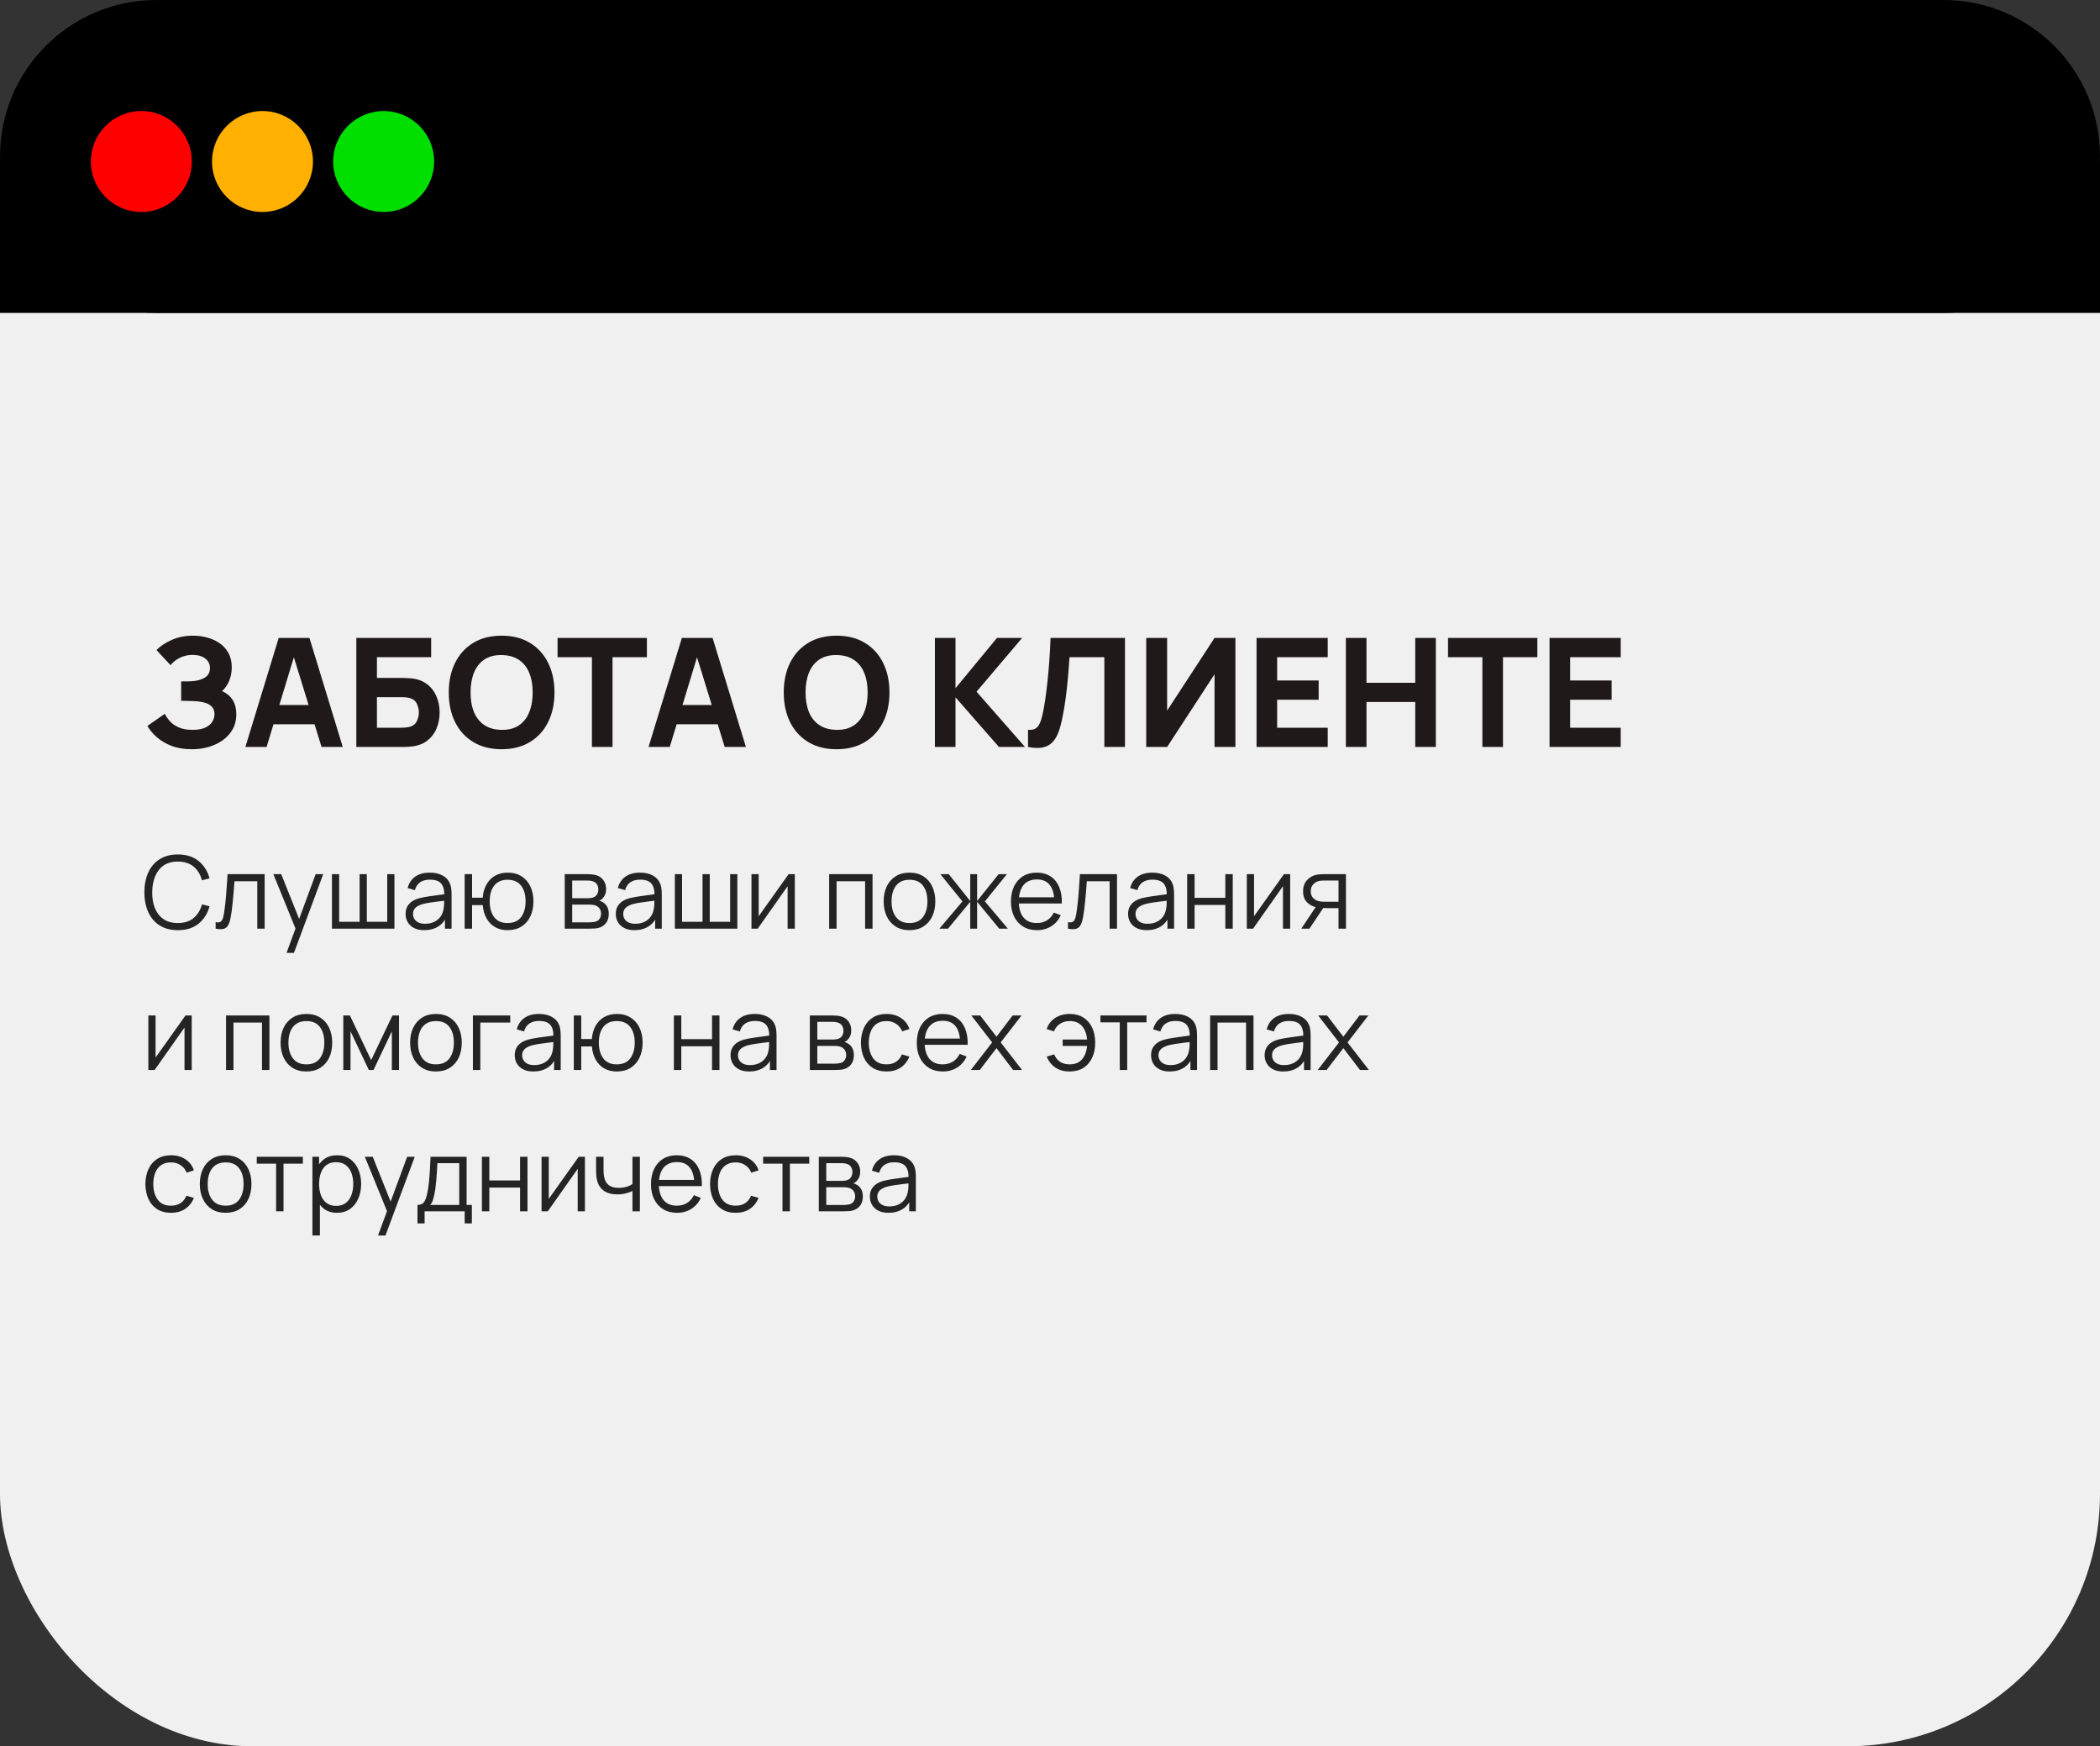
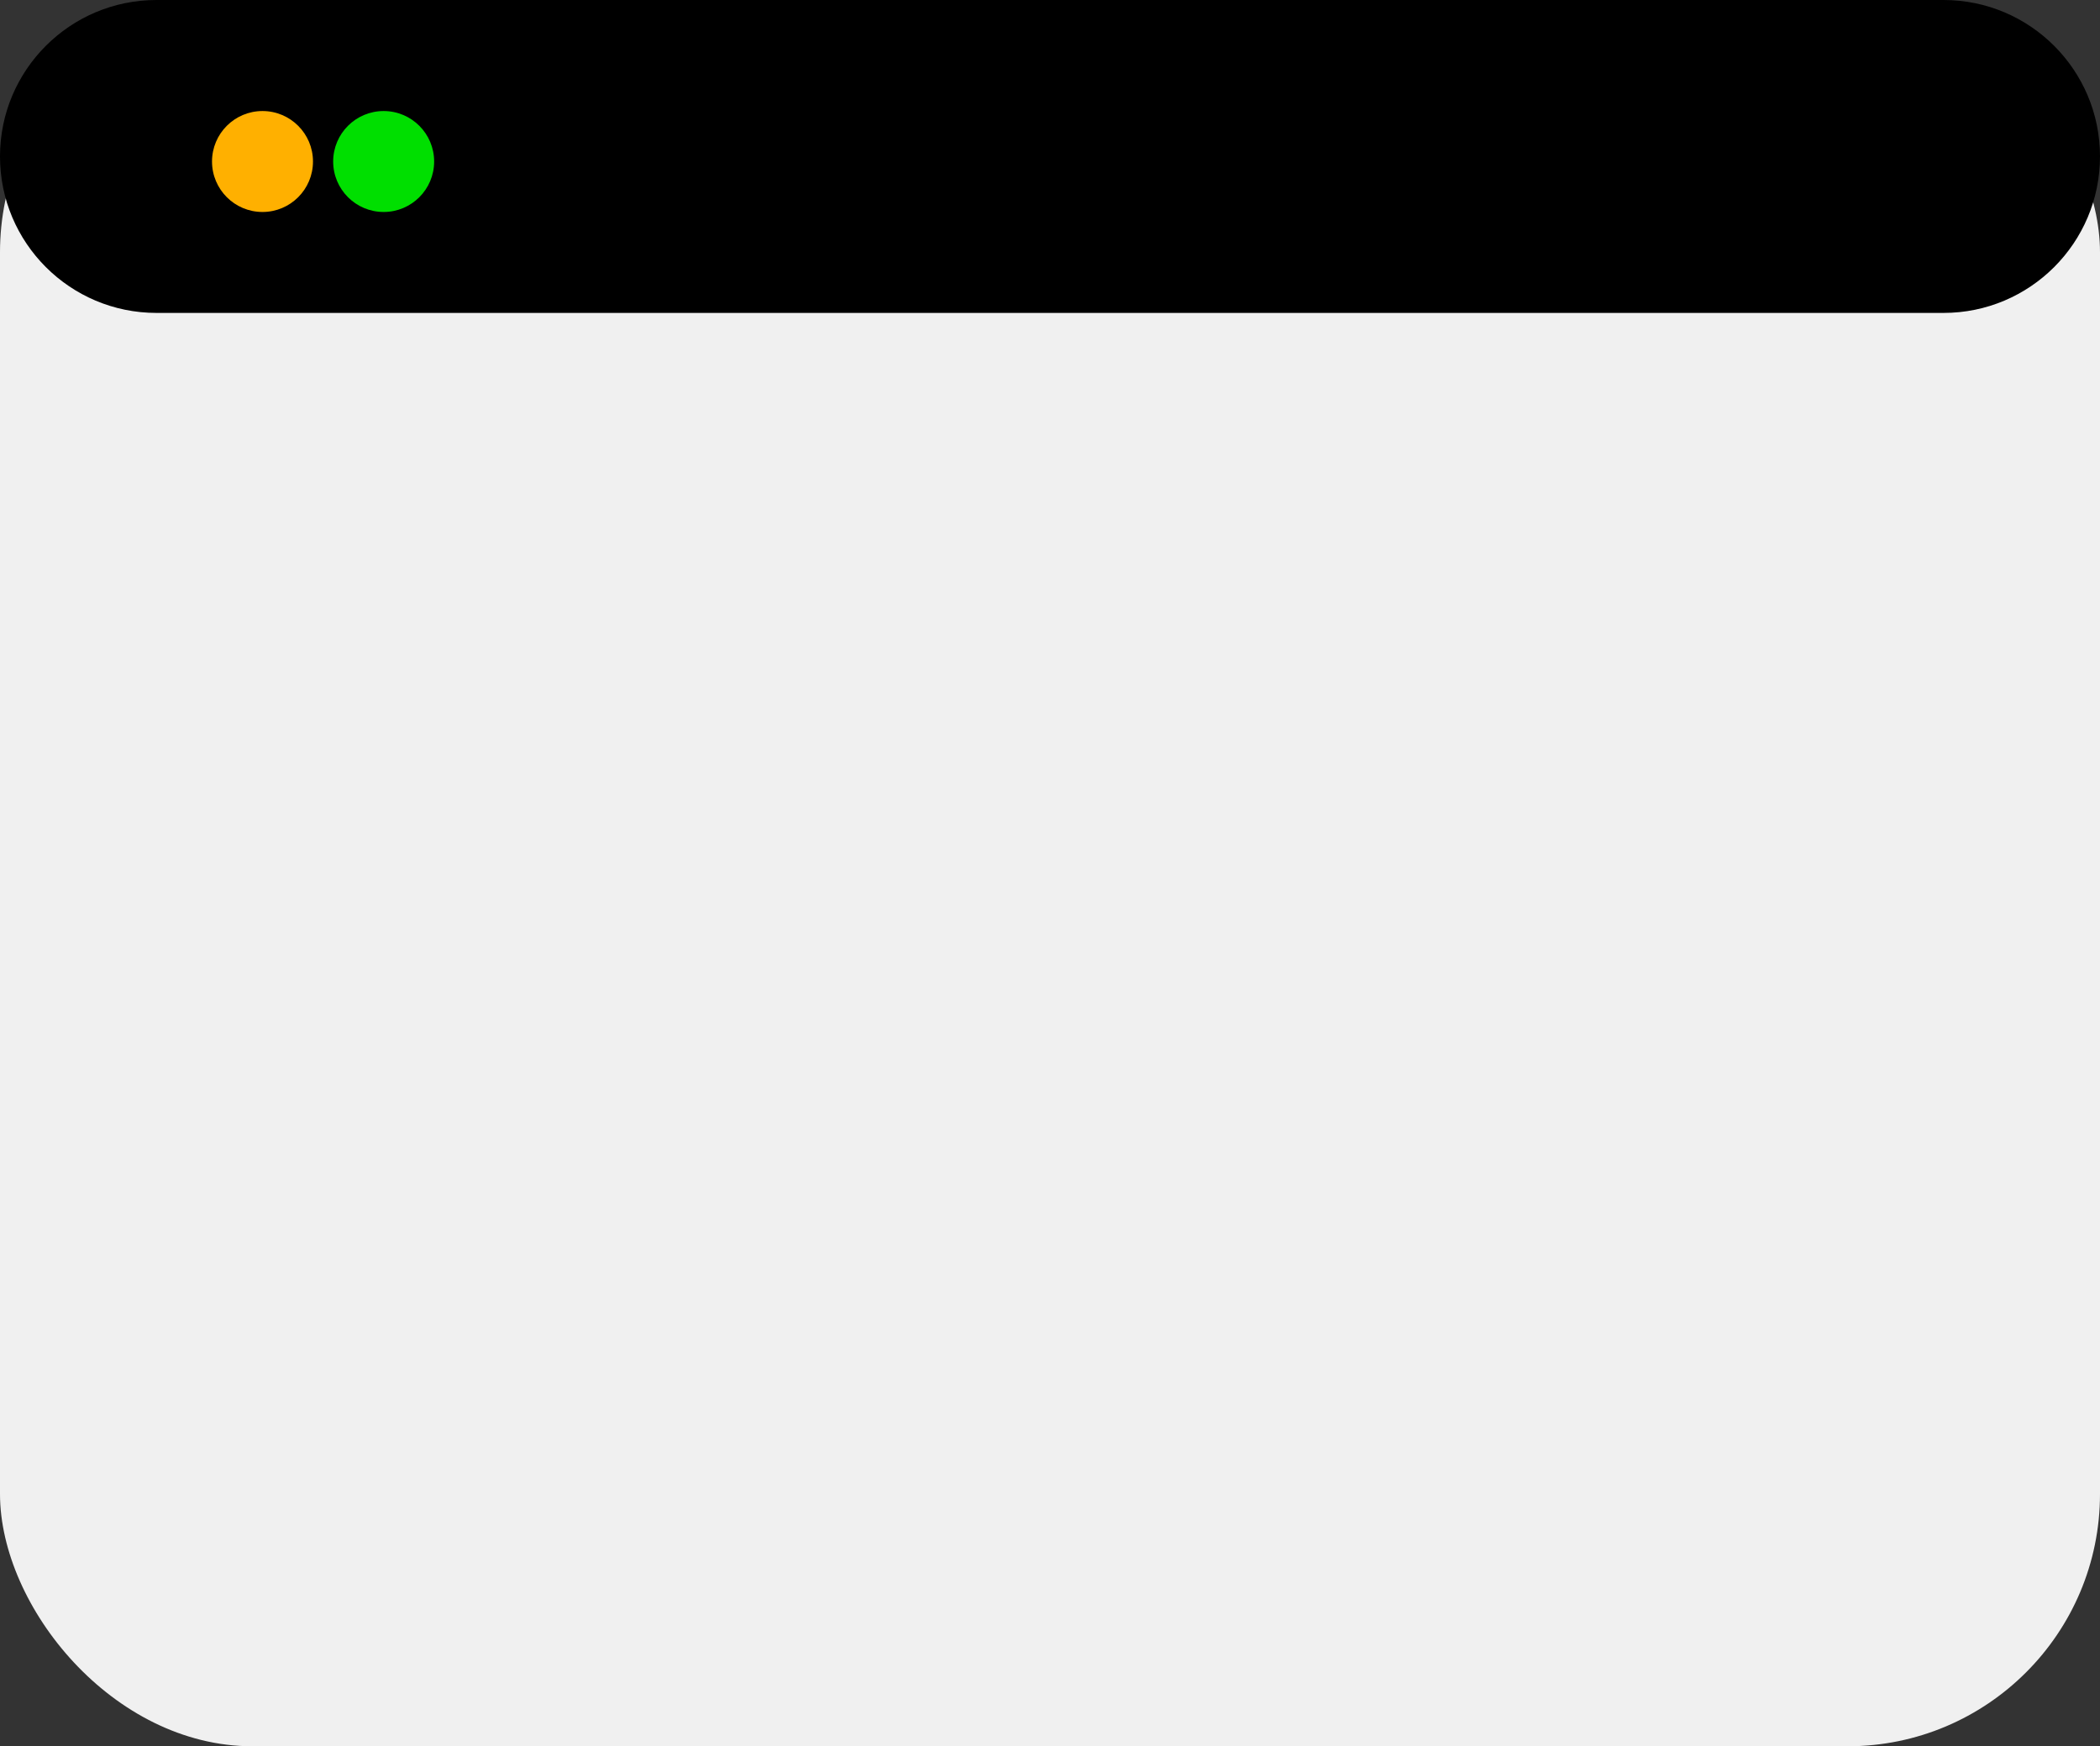
<svg xmlns="http://www.w3.org/2000/svg" width="208" height="173" viewBox="0 0 208 173" fill="none">
  <rect x="0" y="0" width="208" height="173" fill="#333333" stroke="none" />
  <rect width="208" height="173" rx="25" fill="#F0F0F0" />
-   <path d="M17.615 92.15C16.898 92.15 16.293 91.992 15.8 91.675C15.307 91.355 14.933 90.913 14.68 90.35C14.427 89.787 14.3 89.137 14.3 88.4C14.3 87.663 14.427 87.013 14.68 86.45C14.933 85.887 15.307 85.447 15.8 85.13C16.293 84.81 16.898 84.65 17.615 84.65C18.452 84.65 19.135 84.865 19.665 85.295C20.195 85.722 20.558 86.295 20.755 87.015L20.005 87.21C19.852 86.64 19.577 86.188 19.18 85.855C18.783 85.522 18.262 85.355 17.615 85.355C17.052 85.355 16.583 85.483 16.21 85.74C15.837 85.997 15.555 86.355 15.365 86.815C15.178 87.272 15.082 87.8 15.075 88.4C15.072 89 15.163 89.528 15.35 89.985C15.54 90.442 15.823 90.8 16.2 91.06C16.58 91.317 17.052 91.445 17.615 91.445C18.262 91.445 18.783 91.278 19.18 90.945C19.577 90.608 19.852 90.157 20.005 89.59L20.755 89.785C20.558 90.505 20.195 91.08 19.665 91.51C19.135 91.937 18.452 92.15 17.615 92.15ZM21.358 92V91.355C21.558 91.392 21.71 91.383 21.813 91.33C21.92 91.273 21.998 91.18 22.048 91.05C22.098 90.917 22.14 90.752 22.173 90.555C22.227 90.228 22.275 89.868 22.318 89.475C22.361 89.082 22.4 88.648 22.433 88.175C22.47 87.698 22.506 87.173 22.543 86.6H26.213V92H25.483V87.305H23.223C23.2 87.658 23.173 88.01 23.143 88.36C23.113 88.71 23.081 89.047 23.048 89.37C23.018 89.69 22.985 89.985 22.948 90.255C22.912 90.525 22.873 90.758 22.833 90.955C22.773 91.252 22.693 91.488 22.593 91.665C22.497 91.842 22.352 91.958 22.158 92.015C21.965 92.072 21.698 92.067 21.358 92ZM28.38 94.4L29.425 91.565L29.44 92.405L27.075 86.6H27.855L29.795 91.455H29.475L31.265 86.6H32.015L29.115 94.4H28.38ZM32.879 92V86.6H33.594V91.32H35.619V86.6H36.334V91.32H38.354V86.6H39.069V92H32.879ZM42.017 92.15C41.61 92.15 41.268 92.077 40.992 91.93C40.718 91.783 40.513 91.588 40.377 91.345C40.24 91.102 40.172 90.837 40.172 90.55C40.172 90.257 40.23 90.007 40.346 89.8C40.467 89.59 40.628 89.418 40.831 89.285C41.038 89.152 41.276 89.05 41.547 88.98C41.82 88.913 42.121 88.855 42.452 88.805C42.785 88.752 43.11 88.707 43.426 88.67C43.746 88.63 44.026 88.592 44.267 88.555L44.007 88.715C44.017 88.182 43.913 87.787 43.697 87.53C43.48 87.273 43.103 87.145 42.566 87.145C42.197 87.145 41.883 87.228 41.627 87.395C41.373 87.562 41.195 87.825 41.092 88.185L40.377 87.975C40.5 87.492 40.748 87.117 41.121 86.85C41.495 86.583 41.98 86.45 42.577 86.45C43.07 86.45 43.488 86.543 43.831 86.73C44.178 86.913 44.423 87.18 44.566 87.53C44.633 87.687 44.676 87.862 44.697 88.055C44.717 88.248 44.727 88.445 44.727 88.645V92H44.072V90.645L44.261 90.725C44.078 91.188 43.793 91.542 43.407 91.785C43.02 92.028 42.556 92.15 42.017 92.15ZM42.102 91.515C42.445 91.515 42.745 91.453 43.002 91.33C43.258 91.207 43.465 91.038 43.621 90.825C43.778 90.608 43.88 90.365 43.926 90.095C43.967 89.922 43.988 89.732 43.992 89.525C43.995 89.315 43.996 89.158 43.996 89.055L44.276 89.2C44.026 89.233 43.755 89.267 43.462 89.3C43.172 89.333 42.885 89.372 42.602 89.415C42.322 89.458 42.068 89.51 41.842 89.57C41.688 89.613 41.54 89.675 41.397 89.755C41.253 89.832 41.135 89.935 41.041 90.065C40.952 90.195 40.907 90.357 40.907 90.55C40.907 90.707 40.945 90.858 41.022 91.005C41.102 91.152 41.228 91.273 41.401 91.37C41.578 91.467 41.812 91.515 42.102 91.515ZM50.278 92.15C49.801 92.15 49.386 92.048 49.033 91.845C48.68 91.638 48.398 91.35 48.188 90.98C47.981 90.607 47.856 90.168 47.813 89.665H46.758V92H46.023V86.6H46.758V88.935H47.808C47.852 88.425 47.978 87.985 48.188 87.615C48.401 87.242 48.685 86.955 49.038 86.755C49.395 86.552 49.81 86.45 50.283 86.45C50.82 86.45 51.278 86.572 51.658 86.815C52.041 87.058 52.333 87.393 52.533 87.82C52.736 88.247 52.838 88.737 52.838 89.29C52.838 89.857 52.735 90.355 52.528 90.785C52.325 91.215 52.032 91.55 51.648 91.79C51.268 92.03 50.812 92.15 50.278 92.15ZM50.263 91.445C50.87 91.445 51.32 91.248 51.613 90.855C51.91 90.458 52.058 89.938 52.058 89.295C52.058 88.638 51.908 88.118 51.608 87.735C51.312 87.348 50.865 87.155 50.268 87.155C49.698 87.155 49.261 87.345 48.958 87.725C48.655 88.102 48.503 88.623 48.503 89.29C48.503 89.943 48.651 90.467 48.948 90.86C49.248 91.25 49.687 91.445 50.263 91.445ZM55.935 92V86.6H58.16C58.274 86.6 58.41 86.607 58.57 86.62C58.734 86.633 58.885 86.658 59.025 86.695C59.329 86.775 59.572 86.938 59.755 87.185C59.942 87.432 60.035 87.728 60.035 88.075C60.035 88.268 60.005 88.442 59.945 88.595C59.889 88.745 59.807 88.875 59.7 88.985C59.65 89.042 59.595 89.092 59.535 89.135C59.475 89.175 59.417 89.208 59.36 89.235C59.467 89.255 59.582 89.302 59.705 89.375C59.899 89.488 60.045 89.642 60.145 89.835C60.245 90.025 60.295 90.257 60.295 90.53C60.295 90.9 60.207 91.202 60.03 91.435C59.854 91.668 59.617 91.828 59.32 91.915C59.187 91.952 59.042 91.975 58.885 91.985C58.732 91.995 58.587 92 58.45 92H55.935ZM56.675 91.375H58.415C58.485 91.375 58.574 91.37 58.68 91.36C58.787 91.347 58.882 91.33 58.965 91.31C59.162 91.26 59.305 91.16 59.395 91.01C59.489 90.857 59.535 90.69 59.535 90.51C59.535 90.273 59.465 90.08 59.325 89.93C59.189 89.777 59.005 89.683 58.775 89.65C58.699 89.633 58.619 89.623 58.535 89.62C58.452 89.617 58.377 89.615 58.31 89.615H56.675V91.375ZM56.675 88.985H58.185C58.272 88.985 58.369 88.98 58.475 88.97C58.585 88.957 58.68 88.935 58.76 88.905C58.934 88.845 59.06 88.742 59.14 88.595C59.224 88.448 59.265 88.288 59.265 88.115C59.265 87.925 59.22 87.758 59.13 87.615C59.044 87.472 58.912 87.372 58.735 87.315C58.615 87.272 58.485 87.247 58.345 87.24C58.209 87.233 58.122 87.23 58.085 87.23H56.675V88.985ZM62.837 92.15C62.43 92.15 62.089 92.077 61.812 91.93C61.538 91.783 61.334 91.588 61.197 91.345C61.06 91.102 60.992 90.837 60.992 90.55C60.992 90.257 61.05 90.007 61.167 89.8C61.287 89.59 61.449 89.418 61.652 89.285C61.858 89.152 62.097 89.05 62.367 88.98C62.64 88.913 62.942 88.855 63.272 88.805C63.605 88.752 63.93 88.707 64.247 88.67C64.567 88.63 64.847 88.592 65.087 88.555L64.827 88.715C64.837 88.182 64.734 87.787 64.517 87.53C64.3 87.273 63.923 87.145 63.387 87.145C63.017 87.145 62.703 87.228 62.447 87.395C62.194 87.562 62.015 87.825 61.912 88.185L61.197 87.975C61.32 87.492 61.569 87.117 61.942 86.85C62.315 86.583 62.8 86.45 63.397 86.45C63.89 86.45 64.308 86.543 64.652 86.73C64.999 86.913 65.243 87.18 65.387 87.53C65.454 87.687 65.497 87.862 65.517 88.055C65.537 88.248 65.547 88.445 65.547 88.645V92H64.892V90.645L65.082 90.725C64.898 91.188 64.614 91.542 64.227 91.785C63.84 92.028 63.377 92.15 62.837 92.15ZM62.922 91.515C63.265 91.515 63.565 91.453 63.822 91.33C64.079 91.207 64.285 91.038 64.442 90.825C64.599 90.608 64.7 90.365 64.747 90.095C64.787 89.922 64.808 89.732 64.812 89.525C64.815 89.315 64.817 89.158 64.817 89.055L65.097 89.2C64.847 89.233 64.575 89.267 64.282 89.3C63.992 89.333 63.705 89.372 63.422 89.415C63.142 89.458 62.889 89.51 62.662 89.57C62.508 89.613 62.36 89.675 62.217 89.755C62.074 89.832 61.955 89.935 61.862 90.065C61.772 90.195 61.727 90.357 61.727 90.55C61.727 90.707 61.765 90.858 61.842 91.005C61.922 91.152 62.048 91.273 62.222 91.37C62.398 91.467 62.632 91.515 62.922 91.515ZM66.843 92V86.6H67.558V91.32H69.583V86.6H70.298V91.32H72.318V86.6H73.033V92H66.843ZM78.726 86.6V92H78.011V87.795L75.051 92H74.431V86.6H75.146V90.77L78.111 86.6H78.726ZM82.127 92V86.6H86.422V92H85.687V87.305H82.862V92H82.127ZM90.08 92.15C89.543 92.15 89.085 92.028 88.705 91.785C88.325 91.542 88.033 91.205 87.83 90.775C87.627 90.345 87.525 89.852 87.525 89.295C87.525 88.728 87.628 88.232 87.835 87.805C88.042 87.378 88.335 87.047 88.715 86.81C89.098 86.57 89.553 86.45 90.08 86.45C90.62 86.45 91.08 86.572 91.46 86.815C91.843 87.055 92.135 87.39 92.335 87.82C92.538 88.247 92.64 88.738 92.64 89.295C92.64 89.862 92.538 90.36 92.335 90.79C92.132 91.217 91.838 91.55 91.455 91.79C91.072 92.03 90.613 92.15 90.08 92.15ZM90.08 91.445C90.68 91.445 91.127 91.247 91.42 90.85C91.713 90.45 91.86 89.932 91.86 89.295C91.86 88.642 91.712 88.122 91.415 87.735C91.122 87.348 90.677 87.155 90.08 87.155C89.677 87.155 89.343 87.247 89.08 87.43C88.82 87.61 88.625 87.862 88.495 88.185C88.368 88.505 88.305 88.875 88.305 89.295C88.305 89.945 88.455 90.467 88.755 90.86C89.055 91.25 89.497 91.445 90.08 91.445ZM93.045 92L95.325 89.3L93.14 86.6H93.97L96.1 89.265V86.6H96.78V89.265L98.91 86.6H99.735L97.55 89.3L99.83 92H98.975L96.78 89.335V92H96.1V89.335L93.9 92H93.045ZM102.717 92.15C102.191 92.15 101.734 92.033 101.347 91.8C100.964 91.567 100.666 91.238 100.452 90.815C100.239 90.392 100.132 89.895 100.132 89.325C100.132 88.735 100.237 88.225 100.447 87.795C100.657 87.365 100.952 87.033 101.332 86.8C101.716 86.567 102.167 86.45 102.687 86.45C103.221 86.45 103.676 86.573 104.052 86.82C104.429 87.063 104.714 87.413 104.907 87.87C105.101 88.327 105.189 88.872 105.172 89.505H104.422V89.245C104.409 88.545 104.257 88.017 103.967 87.66C103.681 87.303 103.261 87.125 102.707 87.125C102.127 87.125 101.682 87.313 101.372 87.69C101.066 88.067 100.912 88.603 100.912 89.3C100.912 89.98 101.066 90.508 101.372 90.885C101.682 91.258 102.121 91.445 102.687 91.445C103.074 91.445 103.411 91.357 103.697 91.18C103.987 91 104.216 90.742 104.382 90.405L105.067 90.67C104.854 91.14 104.539 91.505 104.122 91.765C103.709 92.022 103.241 92.15 102.717 92.15ZM100.652 89.505V88.89H104.777V89.505H100.652ZM105.782 92V91.355C105.982 91.392 106.134 91.383 106.237 91.33C106.344 91.273 106.422 91.18 106.472 91.05C106.522 90.917 106.564 90.752 106.597 90.555C106.65 90.228 106.699 89.868 106.742 89.475C106.785 89.082 106.824 88.648 106.857 88.175C106.894 87.698 106.93 87.173 106.967 86.6H110.637V92H109.907V87.305H107.647C107.624 87.658 107.597 88.01 107.567 88.36C107.537 88.71 107.505 89.047 107.472 89.37C107.442 89.69 107.409 89.985 107.372 90.255C107.335 90.525 107.297 90.758 107.257 90.955C107.197 91.252 107.117 91.488 107.017 91.665C106.92 91.842 106.775 91.958 106.582 92.015C106.389 92.072 106.122 92.067 105.782 92ZM113.579 92.15C113.172 92.15 112.831 92.077 112.554 91.93C112.281 91.783 112.076 91.588 111.939 91.345C111.802 91.102 111.734 90.837 111.734 90.55C111.734 90.257 111.792 90.007 111.909 89.8C112.029 89.59 112.191 89.418 112.394 89.285C112.601 89.152 112.839 89.05 113.109 88.98C113.382 88.913 113.684 88.855 114.014 88.805C114.347 88.752 114.672 88.707 114.989 88.67C115.309 88.63 115.589 88.592 115.829 88.555L115.569 88.715C115.579 88.182 115.476 87.787 115.259 87.53C115.042 87.273 114.666 87.145 114.129 87.145C113.759 87.145 113.446 87.228 113.189 87.395C112.936 87.562 112.757 87.825 112.654 88.185L111.939 87.975C112.062 87.492 112.311 87.117 112.684 86.85C113.057 86.583 113.542 86.45 114.139 86.45C114.632 86.45 115.051 86.543 115.394 86.73C115.741 86.913 115.986 87.18 116.129 87.53C116.196 87.687 116.239 87.862 116.259 88.055C116.279 88.248 116.289 88.445 116.289 88.645V92H115.634V90.645L115.824 90.725C115.641 91.188 115.356 91.542 114.969 91.785C114.582 92.028 114.119 92.15 113.579 92.15ZM113.664 91.515C114.007 91.515 114.307 91.453 114.564 91.33C114.821 91.207 115.027 91.038 115.184 90.825C115.341 90.608 115.442 90.365 115.489 90.095C115.529 89.922 115.551 89.732 115.554 89.525C115.557 89.315 115.559 89.158 115.559 89.055L115.839 89.2C115.589 89.233 115.317 89.267 115.024 89.3C114.734 89.333 114.447 89.372 114.164 89.415C113.884 89.458 113.631 89.51 113.404 89.57C113.251 89.613 113.102 89.675 112.959 89.755C112.816 89.832 112.697 89.935 112.604 90.065C112.514 90.195 112.469 90.357 112.469 90.55C112.469 90.707 112.507 90.858 112.584 91.005C112.664 91.152 112.791 91.273 112.964 91.37C113.141 91.467 113.374 91.515 113.664 91.515ZM117.586 92V86.6H118.321V88.945H121.366V86.6H122.101V92H121.366V89.65H118.321V92H117.586ZM127.789 86.6V92H127.074V87.795L124.114 92H123.494V86.6H124.209V90.77L127.174 86.6H127.789ZM132.577 92V89.965H131.317C131.171 89.965 131.019 89.96 130.862 89.95C130.709 89.937 130.566 89.918 130.432 89.895C130.052 89.822 129.729 89.655 129.462 89.395C129.199 89.132 129.067 88.768 129.067 88.305C129.067 87.852 129.191 87.488 129.437 87.215C129.684 86.938 129.982 86.758 130.332 86.675C130.492 86.638 130.654 86.617 130.817 86.61C130.984 86.603 131.127 86.6 131.247 86.6H133.312L133.317 92H132.577ZM128.892 92L130.397 89.735H131.212L129.697 92H128.892ZM131.277 89.335H132.577V87.23H131.277C131.197 87.23 131.086 87.233 130.942 87.24C130.799 87.247 130.664 87.268 130.537 87.305C130.427 87.338 130.317 87.397 130.207 87.48C130.101 87.56 130.011 87.668 129.937 87.805C129.864 87.938 129.827 88.102 129.827 88.295C129.827 88.565 129.901 88.782 130.047 88.945C130.197 89.105 130.384 89.215 130.607 89.275C130.727 89.302 130.847 89.318 130.967 89.325C131.087 89.332 131.191 89.335 131.277 89.335ZM18.99 100.6V106H18.275V101.795L15.315 106H14.695V100.6H15.41V104.77L18.375 100.6H18.99ZM22.39 106V100.6H26.685V106H25.95V101.305H23.125V106H22.39ZM30.344 106.15C29.807 106.15 29.349 106.028 28.969 105.785C28.589 105.542 28.297 105.205 28.094 104.775C27.89 104.345 27.789 103.852 27.789 103.295C27.789 102.728 27.892 102.232 28.099 101.805C28.305 101.378 28.599 101.047 28.979 100.81C29.362 100.57 29.817 100.45 30.344 100.45C30.884 100.45 31.344 100.572 31.724 100.815C32.107 101.055 32.399 101.39 32.599 101.82C32.802 102.247 32.904 102.738 32.904 103.295C32.904 103.862 32.802 104.36 32.599 104.79C32.395 105.217 32.102 105.55 31.719 105.79C31.335 106.03 30.877 106.15 30.344 106.15ZM30.344 105.445C30.944 105.445 31.39 105.247 31.684 104.85C31.977 104.45 32.124 103.932 32.124 103.295C32.124 102.642 31.975 102.122 31.679 101.735C31.385 101.348 30.94 101.155 30.344 101.155C29.94 101.155 29.607 101.247 29.344 101.43C29.084 101.61 28.889 101.862 28.759 102.185C28.632 102.505 28.569 102.875 28.569 103.295C28.569 103.945 28.719 104.467 29.019 104.86C29.319 105.25 29.76 105.445 30.344 105.445ZM34.002 106V100.6H34.657L36.762 105.02L38.872 100.6H39.522V106H38.812V102.17L36.997 106H36.532L34.717 102.17V106H34.002ZM43.176 106.15C42.639 106.15 42.181 106.028 41.801 105.785C41.421 105.542 41.129 105.205 40.926 104.775C40.722 104.345 40.621 103.852 40.621 103.295C40.621 102.728 40.724 102.232 40.931 101.805C41.137 101.378 41.431 101.047 41.811 100.81C42.194 100.57 42.649 100.45 43.176 100.45C43.716 100.45 44.176 100.572 44.556 100.815C44.939 101.055 45.231 101.39 45.431 101.82C45.634 102.247 45.736 102.738 45.736 103.295C45.736 103.862 45.634 104.36 45.431 104.79C45.227 105.217 44.934 105.55 44.551 105.79C44.167 106.03 43.709 106.15 43.176 106.15ZM43.176 105.445C43.776 105.445 44.222 105.247 44.516 104.85C44.809 104.45 44.956 103.932 44.956 103.295C44.956 102.642 44.807 102.122 44.511 101.735C44.217 101.348 43.772 101.155 43.176 101.155C42.772 101.155 42.439 101.247 42.176 101.43C41.916 101.61 41.721 101.862 41.591 102.185C41.464 102.505 41.401 102.875 41.401 103.295C41.401 103.945 41.551 104.467 41.851 104.86C42.151 105.25 42.592 105.445 43.176 105.445ZM46.839 106V100.6H50.539V101.305H47.574V106H46.839ZM52.827 106.15C52.42 106.15 52.079 106.077 51.802 105.93C51.529 105.783 51.324 105.588 51.187 105.345C51.05 105.102 50.982 104.837 50.982 104.55C50.982 104.257 51.04 104.007 51.157 103.8C51.277 103.59 51.439 103.418 51.642 103.285C51.849 103.152 52.087 103.05 52.357 102.98C52.63 102.913 52.932 102.855 53.262 102.805C53.595 102.752 53.92 102.707 54.237 102.67C54.557 102.63 54.837 102.592 55.077 102.555L54.817 102.715C54.827 102.182 54.724 101.787 54.507 101.53C54.29 101.273 53.914 101.145 53.377 101.145C53.007 101.145 52.694 101.228 52.437 101.395C52.184 101.562 52.005 101.825 51.902 102.185L51.187 101.975C51.31 101.492 51.559 101.117 51.932 100.85C52.305 100.583 52.79 100.45 53.387 100.45C53.88 100.45 54.299 100.543 54.642 100.73C54.989 100.913 55.234 101.18 55.377 101.53C55.444 101.687 55.487 101.862 55.507 102.055C55.527 102.248 55.537 102.445 55.537 102.645V106H54.882V104.645L55.072 104.725C54.889 105.188 54.604 105.542 54.217 105.785C53.83 106.028 53.367 106.15 52.827 106.15ZM52.912 105.515C53.255 105.515 53.555 105.453 53.812 105.33C54.069 105.207 54.275 105.038 54.432 104.825C54.589 104.608 54.69 104.365 54.737 104.095C54.777 103.922 54.799 103.732 54.802 103.525C54.805 103.315 54.807 103.158 54.807 103.055L55.087 103.2C54.837 103.233 54.565 103.267 54.272 103.3C53.982 103.333 53.695 103.372 53.412 103.415C53.132 103.458 52.879 103.51 52.652 103.57C52.499 103.613 52.35 103.675 52.207 103.755C52.064 103.832 51.945 103.935 51.852 104.065C51.762 104.195 51.717 104.357 51.717 104.55C51.717 104.707 51.755 104.858 51.832 105.005C51.912 105.152 52.039 105.273 52.212 105.37C52.389 105.467 52.622 105.515 52.912 105.515ZM61.089 106.15C60.612 106.15 60.197 106.048 59.844 105.845C59.49 105.638 59.209 105.35 58.999 104.98C58.792 104.607 58.667 104.168 58.624 103.665H57.569V106H56.834V100.6H57.569V102.935H58.619C58.662 102.425 58.789 101.985 58.999 101.615C59.212 101.242 59.495 100.955 59.849 100.755C60.205 100.552 60.62 100.45 61.094 100.45C61.63 100.45 62.089 100.572 62.469 100.815C62.852 101.058 63.144 101.393 63.344 101.82C63.547 102.247 63.649 102.737 63.649 103.29C63.649 103.857 63.545 104.355 63.339 104.785C63.135 105.215 62.842 105.55 62.459 105.79C62.079 106.03 61.622 106.15 61.089 106.15ZM61.074 105.445C61.68 105.445 62.13 105.248 62.424 104.855C62.72 104.458 62.869 103.938 62.869 103.295C62.869 102.638 62.719 102.118 62.419 101.735C62.122 101.348 61.675 101.155 61.079 101.155C60.509 101.155 60.072 101.345 59.769 101.725C59.465 102.102 59.314 102.623 59.314 103.29C59.314 103.943 59.462 104.467 59.759 104.86C60.059 105.25 60.497 105.445 61.074 105.445ZM66.746 106V100.6H67.481V102.945H70.526V100.6H71.261V106H70.526V103.65H67.481V106H66.746ZM74.204 106.15C73.797 106.15 73.456 106.077 73.179 105.93C72.906 105.783 72.701 105.588 72.564 105.345C72.427 105.102 72.359 104.837 72.359 104.55C72.359 104.257 72.417 104.007 72.534 103.8C72.654 103.59 72.816 103.418 73.019 103.285C73.226 103.152 73.464 103.05 73.734 102.98C74.007 102.913 74.309 102.855 74.639 102.805C74.972 102.752 75.297 102.707 75.614 102.67C75.934 102.63 76.214 102.592 76.454 102.555L76.194 102.715C76.204 102.182 76.101 101.787 75.884 101.53C75.667 101.273 75.291 101.145 74.754 101.145C74.384 101.145 74.071 101.228 73.814 101.395C73.561 101.562 73.382 101.825 73.279 102.185L72.564 101.975C72.687 101.492 72.936 101.117 73.309 100.85C73.682 100.583 74.167 100.45 74.764 100.45C75.257 100.45 75.676 100.543 76.019 100.73C76.366 100.913 76.611 101.18 76.754 101.53C76.821 101.687 76.864 101.862 76.884 102.055C76.904 102.248 76.914 102.445 76.914 102.645V106H76.259V104.645L76.449 104.725C76.266 105.188 75.981 105.542 75.594 105.785C75.207 106.028 74.744 106.15 74.204 106.15ZM74.289 105.515C74.632 105.515 74.932 105.453 75.189 105.33C75.446 105.207 75.652 105.038 75.809 104.825C75.966 104.608 76.067 104.365 76.114 104.095C76.154 103.922 76.176 103.732 76.179 103.525C76.182 103.315 76.184 103.158 76.184 103.055L76.464 103.2C76.214 103.233 75.942 103.267 75.649 103.3C75.359 103.333 75.072 103.372 74.789 103.415C74.509 103.458 74.256 103.51 74.029 103.57C73.876 103.613 73.727 103.675 73.584 103.755C73.441 103.832 73.322 103.935 73.229 104.065C73.139 104.195 73.094 104.357 73.094 104.55C73.094 104.707 73.132 104.858 73.209 105.005C73.289 105.152 73.416 105.273 73.589 105.37C73.766 105.467 73.999 105.515 74.289 105.515ZM80.213 106V100.6H82.438C82.551 100.6 82.688 100.607 82.848 100.62C83.011 100.633 83.163 100.658 83.303 100.695C83.606 100.775 83.849 100.938 84.033 101.185C84.219 101.432 84.313 101.728 84.313 102.075C84.313 102.268 84.283 102.442 84.223 102.595C84.166 102.745 84.084 102.875 83.978 102.985C83.928 103.042 83.873 103.092 83.813 103.135C83.753 103.175 83.694 103.208 83.638 103.235C83.744 103.255 83.859 103.302 83.983 103.375C84.176 103.488 84.323 103.642 84.423 103.835C84.523 104.025 84.573 104.257 84.573 104.53C84.573 104.9 84.484 105.202 84.308 105.435C84.131 105.668 83.894 105.828 83.598 105.915C83.464 105.952 83.319 105.975 83.163 105.985C83.009 105.995 82.864 106 82.728 106H80.213ZM80.953 105.375H82.693C82.763 105.375 82.851 105.37 82.958 105.36C83.064 105.347 83.159 105.33 83.243 105.31C83.439 105.26 83.583 105.16 83.673 105.01C83.766 104.857 83.813 104.69 83.813 104.51C83.813 104.273 83.743 104.08 83.603 103.93C83.466 103.777 83.283 103.683 83.053 103.65C82.976 103.633 82.896 103.623 82.813 103.62C82.729 103.617 82.654 103.615 82.588 103.615H80.953V105.375ZM80.953 102.985H82.463C82.549 102.985 82.646 102.98 82.753 102.97C82.863 102.957 82.958 102.935 83.038 102.905C83.211 102.845 83.338 102.742 83.418 102.595C83.501 102.448 83.543 102.288 83.543 102.115C83.543 101.925 83.498 101.758 83.408 101.615C83.321 101.472 83.189 101.372 83.013 101.315C82.893 101.272 82.763 101.247 82.623 101.24C82.486 101.233 82.399 101.23 82.363 101.23H80.953V102.985ZM87.809 106.15C87.266 106.15 86.806 106.028 86.429 105.785C86.052 105.542 85.766 105.207 85.569 104.78C85.376 104.35 85.276 103.857 85.269 103.3C85.276 102.733 85.379 102.237 85.579 101.81C85.779 101.38 86.067 101.047 86.444 100.81C86.821 100.57 87.278 100.45 87.814 100.45C88.361 100.45 88.836 100.583 89.239 100.85C89.646 101.117 89.924 101.482 90.074 101.945L89.354 102.175C89.228 101.852 89.026 101.602 88.749 101.425C88.476 101.245 88.162 101.155 87.809 101.155C87.412 101.155 87.084 101.247 86.824 101.43C86.564 101.61 86.371 101.862 86.244 102.185C86.118 102.508 86.052 102.88 86.049 103.3C86.056 103.947 86.206 104.467 86.499 104.86C86.793 105.25 87.229 105.445 87.809 105.445C88.176 105.445 88.487 105.362 88.744 105.195C89.004 105.025 89.201 104.778 89.334 104.455L90.074 104.675C89.874 105.155 89.581 105.522 89.194 105.775C88.808 106.025 88.346 106.15 87.809 106.15ZM93.391 106.15C92.865 106.15 92.408 106.033 92.021 105.8C91.638 105.567 91.34 105.238 91.126 104.815C90.913 104.392 90.806 103.895 90.806 103.325C90.806 102.735 90.911 102.225 91.121 101.795C91.331 101.365 91.626 101.033 92.006 100.8C92.39 100.567 92.841 100.45 93.361 100.45C93.895 100.45 94.35 100.573 94.726 100.82C95.103 101.063 95.388 101.413 95.581 101.87C95.775 102.327 95.863 102.872 95.846 103.505H95.096V103.245C95.083 102.545 94.931 102.017 94.641 101.66C94.355 101.303 93.935 101.125 93.381 101.125C92.801 101.125 92.356 101.313 92.046 101.69C91.74 102.067 91.586 102.603 91.586 103.3C91.586 103.98 91.74 104.508 92.046 104.885C92.356 105.258 92.795 105.445 93.361 105.445C93.748 105.445 94.085 105.357 94.371 105.18C94.661 105 94.89 104.742 95.056 104.405L95.741 104.67C95.528 105.14 95.213 105.505 94.796 105.765C94.383 106.022 93.915 106.15 93.391 106.15ZM91.326 103.505V102.89H95.451V103.505H91.326ZM96.16 106L98.27 103.27L96.206 100.6H97.085L98.701 102.705L100.301 100.6H101.181L99.115 103.27L101.231 106H100.346L98.701 103.835L97.046 106H96.16ZM105.941 106.15C105.404 106.15 104.943 106.025 104.556 105.775C104.169 105.522 103.874 105.155 103.671 104.675L104.411 104.455C104.548 104.778 104.744 105.025 105.001 105.195C105.261 105.362 105.573 105.445 105.936 105.445C106.469 105.445 106.879 105.28 107.166 104.95C107.456 104.617 107.624 104.172 107.671 103.615H105.256V102.985H107.671C107.631 102.442 107.469 102.002 107.186 101.665C106.903 101.325 106.491 101.155 105.951 101.155C105.591 101.155 105.273 101.243 104.996 101.42C104.723 101.597 104.521 101.848 104.391 102.175L103.671 101.945C103.824 101.482 104.103 101.117 104.506 100.85C104.913 100.583 105.396 100.45 105.956 100.45C106.483 100.45 106.934 100.57 107.311 100.81C107.688 101.047 107.976 101.38 108.176 101.81C108.376 102.237 108.476 102.735 108.476 103.305C108.476 103.872 108.374 104.368 108.171 104.795C107.971 105.222 107.683 105.555 107.306 105.795C106.929 106.032 106.474 106.15 105.941 106.15ZM110.911 106V101.28H108.996V100.6H113.561V101.28H111.646V106H110.911ZM115.854 106.15C115.448 106.15 115.106 106.077 114.829 105.93C114.556 105.783 114.351 105.588 114.214 105.345C114.078 105.102 114.009 104.837 114.009 104.55C114.009 104.257 114.068 104.007 114.184 103.8C114.304 103.59 114.466 103.418 114.669 103.285C114.876 103.152 115.114 103.05 115.384 102.98C115.658 102.913 115.959 102.855 116.289 102.805C116.623 102.752 116.948 102.707 117.264 102.67C117.584 102.63 117.864 102.592 118.104 102.555L117.844 102.715C117.854 102.182 117.751 101.787 117.534 101.53C117.318 101.273 116.941 101.145 116.404 101.145C116.034 101.145 115.721 101.228 115.464 101.395C115.211 101.562 115.033 101.825 114.929 102.185L114.214 101.975C114.338 101.492 114.586 101.117 114.959 100.85C115.333 100.583 115.818 100.45 116.414 100.45C116.908 100.45 117.326 100.543 117.669 100.73C118.016 100.913 118.261 101.18 118.404 101.53C118.471 101.687 118.514 101.862 118.534 102.055C118.554 102.248 118.564 102.445 118.564 102.645V106H117.909V104.645L118.099 104.725C117.916 105.188 117.631 105.542 117.244 105.785C116.858 106.028 116.394 106.15 115.854 106.15ZM115.939 105.515C116.283 105.515 116.583 105.453 116.839 105.33C117.096 105.207 117.303 105.038 117.459 104.825C117.616 104.608 117.718 104.365 117.764 104.095C117.804 103.922 117.826 103.732 117.829 103.525C117.833 103.315 117.834 103.158 117.834 103.055L118.114 103.2C117.864 103.233 117.593 103.267 117.299 103.3C117.009 103.333 116.723 103.372 116.439 103.415C116.159 103.458 115.906 103.51 115.679 103.57C115.526 103.613 115.378 103.675 115.234 103.755C115.091 103.832 114.973 103.935 114.879 104.065C114.789 104.195 114.744 104.357 114.744 104.55C114.744 104.707 114.783 104.858 114.859 105.005C114.939 105.152 115.066 105.273 115.239 105.37C115.416 105.467 115.649 105.515 115.939 105.515ZM119.861 106V100.6H124.156V106H123.421V101.305H120.596V106H119.861ZM127.104 106.15C126.698 106.15 126.356 106.077 126.079 105.93C125.806 105.783 125.601 105.588 125.464 105.345C125.328 105.102 125.259 104.837 125.259 104.55C125.259 104.257 125.318 104.007 125.434 103.8C125.554 103.59 125.716 103.418 125.919 103.285C126.126 103.152 126.364 103.05 126.634 102.98C126.908 102.913 127.209 102.855 127.539 102.805C127.873 102.752 128.198 102.707 128.514 102.67C128.834 102.63 129.114 102.592 129.354 102.555L129.094 102.715C129.104 102.182 129.001 101.787 128.784 101.53C128.568 101.273 128.191 101.145 127.654 101.145C127.284 101.145 126.971 101.228 126.714 101.395C126.461 101.562 126.283 101.825 126.179 102.185L125.464 101.975C125.588 101.492 125.836 101.117 126.209 100.85C126.583 100.583 127.068 100.45 127.664 100.45C128.158 100.45 128.576 100.543 128.919 100.73C129.266 100.913 129.511 101.18 129.654 101.53C129.721 101.687 129.764 101.862 129.784 102.055C129.804 102.248 129.814 102.445 129.814 102.645V106H129.159V104.645L129.349 104.725C129.166 105.188 128.881 105.542 128.494 105.785C128.108 106.028 127.644 106.15 127.104 106.15ZM127.189 105.515C127.533 105.515 127.833 105.453 128.089 105.33C128.346 105.207 128.553 105.038 128.709 104.825C128.866 104.608 128.968 104.365 129.014 104.095C129.054 103.922 129.076 103.732 129.079 103.525C129.083 103.315 129.084 103.158 129.084 103.055L129.364 103.2C129.114 103.233 128.843 103.267 128.549 103.3C128.259 103.333 127.973 103.372 127.689 103.415C127.409 103.458 127.156 103.51 126.929 103.57C126.776 103.613 126.628 103.675 126.484 103.755C126.341 103.832 126.223 103.935 126.129 104.065C126.039 104.195 125.994 104.357 125.994 104.55C125.994 104.707 126.033 104.858 126.109 105.005C126.189 105.152 126.316 105.273 126.489 105.37C126.666 105.467 126.899 105.515 127.189 105.515ZM130.516 106L132.626 103.27L130.561 100.6H131.441L133.056 102.705L134.656 100.6H135.536L133.471 103.27L135.586 106H134.701L133.056 103.835L131.401 106H130.516ZM16.94 120.15C16.397 120.15 15.937 120.028 15.56 119.785C15.183 119.542 14.897 119.207 14.7 118.78C14.507 118.35 14.407 117.857 14.4 117.3C14.407 116.733 14.51 116.237 14.71 115.81C14.91 115.38 15.198 115.047 15.575 114.81C15.952 114.57 16.408 114.45 16.945 114.45C17.492 114.45 17.967 114.583 18.37 114.85C18.777 115.117 19.055 115.482 19.205 115.945L18.485 116.175C18.358 115.852 18.157 115.602 17.88 115.425C17.607 115.245 17.293 115.155 16.94 115.155C16.543 115.155 16.215 115.247 15.955 115.43C15.695 115.61 15.502 115.862 15.375 116.185C15.248 116.508 15.183 116.88 15.18 117.3C15.187 117.947 15.337 118.467 15.63 118.86C15.923 119.25 16.36 119.445 16.94 119.445C17.307 119.445 17.618 119.362 17.875 119.195C18.135 119.025 18.332 118.778 18.465 118.455L19.205 118.675C19.005 119.155 18.712 119.522 18.325 119.775C17.938 120.025 17.477 120.15 16.94 120.15ZM22.346 120.15C21.809 120.15 21.351 120.028 20.971 119.785C20.591 119.542 20.299 119.205 20.096 118.775C19.892 118.345 19.791 117.852 19.791 117.295C19.791 116.728 19.894 116.232 20.101 115.805C20.307 115.378 20.601 115.047 20.981 114.81C21.364 114.57 21.819 114.45 22.346 114.45C22.886 114.45 23.346 114.572 23.726 114.815C24.109 115.055 24.401 115.39 24.601 115.82C24.804 116.247 24.906 116.738 24.906 117.295C24.906 117.862 24.804 118.36 24.601 118.79C24.397 119.217 24.104 119.55 23.721 119.79C23.337 120.03 22.879 120.15 22.346 120.15ZM22.346 119.445C22.946 119.445 23.392 119.247 23.686 118.85C23.979 118.45 24.126 117.932 24.126 117.295C24.126 116.642 23.977 116.122 23.681 115.735C23.387 115.348 22.942 115.155 22.346 115.155C21.942 115.155 21.609 115.247 21.346 115.43C21.086 115.61 20.891 115.862 20.761 116.185C20.634 116.505 20.571 116.875 20.571 117.295C20.571 117.945 20.721 118.467 21.021 118.86C21.321 119.25 21.762 119.445 22.346 119.445ZM27.347 120V115.28H25.432V114.6H29.997V115.28H28.082V120H27.347ZM33.375 120.15C32.878 120.15 32.458 120.025 32.115 119.775C31.772 119.522 31.512 119.18 31.335 118.75C31.158 118.317 31.07 117.832 31.07 117.295C31.07 116.748 31.158 116.262 31.335 115.835C31.515 115.405 31.778 115.067 32.125 114.82C32.472 114.573 32.898 114.45 33.405 114.45C33.898 114.45 34.322 114.575 34.675 114.825C35.028 115.075 35.298 115.415 35.485 115.845C35.675 116.275 35.77 116.758 35.77 117.295C35.77 117.835 35.675 118.32 35.485 118.75C35.295 119.18 35.022 119.522 34.665 119.775C34.308 120.025 33.878 120.15 33.375 120.15ZM30.945 122.4V114.6H31.605V118.665H31.685V122.4H30.945ZM33.3 119.465C33.677 119.465 33.99 119.37 34.24 119.18C34.49 118.99 34.677 118.732 34.8 118.405C34.927 118.075 34.99 117.705 34.99 117.295C34.99 116.888 34.928 116.522 34.805 116.195C34.682 115.868 34.493 115.61 34.24 115.42C33.99 115.23 33.672 115.135 33.285 115.135C32.908 115.135 32.595 115.227 32.345 115.41C32.098 115.593 31.913 115.848 31.79 116.175C31.667 116.498 31.605 116.872 31.605 117.295C31.605 117.712 31.667 118.085 31.79 118.415C31.913 118.742 32.1 118.998 32.35 119.185C32.6 119.372 32.917 119.465 33.3 119.465ZM37.443 122.4L38.488 119.565L38.503 120.405L36.138 114.6H36.918L38.858 119.455H38.538L40.328 114.6H41.078L38.178 122.4H37.443ZM41.351 121.2V119.37C41.657 119.37 41.877 119.272 42.011 119.075C42.144 118.875 42.252 118.557 42.336 118.12C42.392 117.837 42.439 117.532 42.476 117.205C42.512 116.878 42.544 116.505 42.571 116.085C42.597 115.662 42.622 115.167 42.646 114.6H46.216V119.37H46.736V121.2H46.026V120H42.056V121.2H41.351ZM42.596 119.37H45.486V115.23H43.326C43.316 115.483 43.301 115.752 43.281 116.035C43.264 116.318 43.242 116.602 43.216 116.885C43.192 117.168 43.164 117.435 43.131 117.685C43.101 117.932 43.064 118.148 43.021 118.335C42.971 118.575 42.916 118.78 42.856 118.95C42.799 119.12 42.712 119.26 42.596 119.37ZM47.732 120V114.6H48.467V116.945H51.512V114.6H52.247V120H51.512V117.65H48.467V120H47.732ZM57.935 114.6V120H57.22V115.795L54.26 120H53.64V114.6H54.355V118.77L57.32 114.6H57.935ZM62.644 120V117.99C62.464 118.08 62.242 118.158 61.979 118.225C61.715 118.292 61.432 118.325 61.129 118.325C60.582 118.325 60.139 118.203 59.799 117.96C59.459 117.717 59.237 117.365 59.134 116.905C59.1 116.768 59.077 116.623 59.064 116.47C59.054 116.317 59.047 116.178 59.044 116.055C59.04 115.932 59.039 115.843 59.039 115.79V114.6H59.779V115.79C59.779 115.9 59.782 116.025 59.789 116.165C59.795 116.305 59.81 116.442 59.834 116.575C59.9 116.938 60.05 117.213 60.284 117.4C60.52 117.587 60.852 117.68 61.279 117.68C61.545 117.68 61.797 117.647 62.034 117.58C62.274 117.51 62.477 117.417 62.644 117.3V114.6H63.379V120H62.644ZM67.063 120.15C66.537 120.15 66.08 120.033 65.693 119.8C65.31 119.567 65.011 119.238 64.798 118.815C64.585 118.392 64.478 117.895 64.478 117.325C64.478 116.735 64.583 116.225 64.793 115.795C65.003 115.365 65.298 115.033 65.678 114.8C66.061 114.567 66.513 114.45 67.033 114.45C67.567 114.45 68.022 114.573 68.398 114.82C68.775 115.063 69.06 115.413 69.253 115.87C69.447 116.327 69.535 116.872 69.518 117.505H68.768V117.245C68.755 116.545 68.603 116.017 68.313 115.66C68.026 115.303 67.606 115.125 67.053 115.125C66.473 115.125 66.028 115.313 65.718 115.69C65.412 116.067 65.258 116.603 65.258 117.3C65.258 117.98 65.412 118.508 65.718 118.885C66.028 119.258 66.466 119.445 67.033 119.445C67.42 119.445 67.757 119.357 68.043 119.18C68.333 119 68.561 118.742 68.728 118.405L69.413 118.67C69.2 119.14 68.885 119.505 68.468 119.765C68.055 120.022 67.587 120.15 67.063 120.15ZM64.998 117.505V116.89H69.123V117.505H64.998ZM72.868 120.15C72.324 120.15 71.864 120.028 71.488 119.785C71.111 119.542 70.824 119.207 70.628 118.78C70.434 118.35 70.334 117.857 70.328 117.3C70.334 116.733 70.438 116.237 70.638 115.81C70.838 115.38 71.126 115.047 71.503 114.81C71.879 114.57 72.336 114.45 72.873 114.45C73.419 114.45 73.894 114.583 74.298 114.85C74.704 115.117 74.983 115.482 75.133 115.945L74.413 116.175C74.286 115.852 74.084 115.602 73.808 115.425C73.534 115.245 73.221 115.155 72.868 115.155C72.471 115.155 72.143 115.247 71.883 115.43C71.623 115.61 71.429 115.862 71.303 116.185C71.176 116.508 71.111 116.88 71.108 117.3C71.114 117.947 71.264 118.467 71.558 118.86C71.851 119.25 72.288 119.445 72.868 119.445C73.234 119.445 73.546 119.362 73.803 119.195C74.063 119.025 74.259 118.778 74.393 118.455L75.133 118.675C74.933 119.155 74.639 119.522 74.253 119.775C73.866 120.025 73.404 120.15 72.868 120.15ZM77.503 120V115.28H75.588V114.6H80.153V115.28H78.238V120H77.503ZM81.101 120V114.6H83.326C83.44 114.6 83.576 114.607 83.736 114.62C83.9 114.633 84.051 114.658 84.191 114.695C84.495 114.775 84.738 114.938 84.921 115.185C85.108 115.432 85.201 115.728 85.201 116.075C85.201 116.268 85.171 116.442 85.111 116.595C85.055 116.745 84.973 116.875 84.866 116.985C84.816 117.042 84.761 117.092 84.701 117.135C84.641 117.175 84.583 117.208 84.526 117.235C84.633 117.255 84.748 117.302 84.871 117.375C85.065 117.488 85.211 117.642 85.311 117.835C85.411 118.025 85.461 118.257 85.461 118.53C85.461 118.9 85.373 119.202 85.196 119.435C85.02 119.668 84.783 119.828 84.486 119.915C84.353 119.952 84.208 119.975 84.051 119.985C83.898 119.995 83.753 120 83.616 120H81.101ZM81.841 119.375H83.581C83.651 119.375 83.74 119.37 83.846 119.36C83.953 119.347 84.048 119.33 84.131 119.31C84.328 119.26 84.471 119.16 84.561 119.01C84.655 118.857 84.701 118.69 84.701 118.51C84.701 118.273 84.631 118.08 84.491 117.93C84.355 117.777 84.171 117.683 83.941 117.65C83.865 117.633 83.785 117.623 83.701 117.62C83.618 117.617 83.543 117.615 83.476 117.615H81.841V119.375ZM81.841 116.985H83.351C83.438 116.985 83.535 116.98 83.641 116.97C83.751 116.957 83.846 116.935 83.926 116.905C84.1 116.845 84.226 116.742 84.306 116.595C84.39 116.448 84.431 116.288 84.431 116.115C84.431 115.925 84.386 115.758 84.296 115.615C84.21 115.472 84.078 115.372 83.901 115.315C83.781 115.272 83.651 115.247 83.511 115.24C83.375 115.233 83.288 115.23 83.251 115.23H81.841V116.985ZM88.003 120.15C87.596 120.15 87.254 120.077 86.978 119.93C86.704 119.783 86.499 119.588 86.363 119.345C86.226 119.102 86.158 118.837 86.158 118.55C86.158 118.257 86.216 118.007 86.333 117.8C86.453 117.59 86.615 117.418 86.818 117.285C87.025 117.152 87.263 117.05 87.533 116.98C87.806 116.913 88.108 116.855 88.438 116.805C88.771 116.752 89.096 116.707 89.413 116.67C89.733 116.63 90.013 116.592 90.253 116.555L89.993 116.715C90.003 116.182 89.9 115.787 89.683 115.53C89.466 115.273 89.09 115.145 88.553 115.145C88.183 115.145 87.87 115.228 87.613 115.395C87.359 115.562 87.181 115.825 87.078 116.185L86.363 115.975C86.486 115.492 86.734 115.117 87.108 114.85C87.481 114.583 87.966 114.45 88.563 114.45C89.056 114.45 89.475 114.543 89.818 114.73C90.165 114.913 90.409 115.18 90.553 115.53C90.62 115.687 90.663 115.862 90.683 116.055C90.703 116.248 90.713 116.445 90.713 116.645V120H90.058V118.645L90.248 118.725C90.064 119.188 89.779 119.542 89.393 119.785C89.006 120.028 88.543 120.15 88.003 120.15ZM88.088 119.515C88.431 119.515 88.731 119.453 88.988 119.33C89.245 119.207 89.451 119.038 89.608 118.825C89.764 118.608 89.866 118.365 89.913 118.095C89.953 117.922 89.975 117.732 89.978 117.525C89.981 117.315 89.983 117.158 89.983 117.055L90.263 117.2C90.013 117.233 89.741 117.267 89.448 117.3C89.158 117.333 88.871 117.372 88.588 117.415C88.308 117.458 88.055 117.51 87.828 117.57C87.674 117.613 87.526 117.675 87.383 117.755C87.24 117.832 87.121 117.935 87.028 118.065C86.938 118.195 86.893 118.357 86.893 118.55C86.893 118.707 86.931 118.858 87.008 119.005C87.088 119.152 87.215 119.273 87.388 119.37C87.564 119.467 87.798 119.515 88.088 119.515Z" fill="#242424" />
-   <path d="M18.995 74.225C18.23 74.225 17.558 74.112 16.977 73.888C16.402 73.662 15.918 73.375 15.523 73.025C15.127 72.67 14.82 72.3 14.6 71.915L16.325 70.715C16.445 70.965 16.615 71.213 16.835 71.457C17.055 71.703 17.348 71.905 17.712 72.065C18.078 72.225 18.535 72.305 19.085 72.305C19.605 72.305 20.023 72.23 20.337 72.08C20.657 71.93 20.887 71.737 21.027 71.502C21.172 71.267 21.245 71.02 21.245 70.76C21.245 70.415 21.142 70.15 20.938 69.965C20.738 69.78 20.477 69.653 20.157 69.582C19.837 69.507 19.5 69.465 19.145 69.455C18.8 69.445 18.55 69.438 18.395 69.433C18.245 69.427 18.142 69.425 18.087 69.425C18.038 69.425 17.99 69.425 17.945 69.425V67.505C18.01 67.505 18.105 67.505 18.23 67.505C18.36 67.505 18.49 67.505 18.62 67.505C18.755 67.5 18.865 67.495 18.95 67.49C19.475 67.465 19.913 67.35 20.262 67.145C20.617 66.94 20.795 66.62 20.795 66.185C20.795 65.785 20.637 65.468 20.323 65.233C20.012 64.998 19.595 64.88 19.07 64.88C18.575 64.88 18.133 64.987 17.742 65.203C17.358 65.412 17.075 65.645 16.895 65.9L15.5 64.4C15.875 64.01 16.378 63.675 17.008 63.395C17.637 63.115 18.345 62.975 19.13 62.975C19.605 62.975 20.07 63.038 20.525 63.163C20.98 63.282 21.39 63.47 21.755 63.725C22.12 63.975 22.41 64.297 22.625 64.692C22.845 65.088 22.955 65.56 22.955 66.11C22.955 66.575 22.872 67.015 22.707 67.43C22.543 67.84 22.305 68.185 21.995 68.465C22.445 68.665 22.793 68.955 23.038 69.335C23.282 69.715 23.405 70.19 23.405 70.76C23.405 71.475 23.205 72.093 22.805 72.612C22.41 73.127 21.878 73.525 21.207 73.805C20.543 74.085 19.805 74.225 18.995 74.225ZM24.305 74L27.605 63.2H30.65L33.95 74H31.85L28.91 64.475H29.3L26.405 74H24.305ZM26.285 71.75V69.845H31.985V71.75H26.285ZM35.294 74V63.2H42.704V65.105H37.334V67.16H39.854C39.954 67.16 40.094 67.165 40.274 67.175C40.454 67.18 40.614 67.19 40.754 67.205C41.374 67.27 41.889 67.463 42.299 67.782C42.714 68.097 43.024 68.5 43.229 68.99C43.439 69.475 43.544 70.005 43.544 70.58C43.544 71.155 43.442 71.688 43.237 72.177C43.032 72.662 42.722 73.065 42.307 73.385C41.897 73.7 41.379 73.89 40.754 73.955C40.614 73.97 40.454 73.983 40.274 73.993C40.099 73.998 39.959 74 39.854 74H35.294ZM37.334 72.095H39.764C39.869 72.095 39.984 72.09 40.109 72.08C40.234 72.07 40.349 72.055 40.454 72.035C40.869 71.945 41.144 71.752 41.279 71.457C41.419 71.162 41.489 70.87 41.489 70.58C41.489 70.285 41.419 69.993 41.279 69.703C41.144 69.407 40.869 69.215 40.454 69.125C40.349 69.1 40.234 69.085 40.109 69.08C39.984 69.07 39.869 69.065 39.764 69.065H37.334V72.095ZM49.685 74.225C48.605 74.225 47.672 73.99 46.888 73.52C46.108 73.05 45.505 72.392 45.08 71.547C44.66 70.703 44.45 69.72 44.45 68.6C44.45 67.48 44.66 66.498 45.08 65.653C45.505 64.808 46.108 64.15 46.888 63.68C47.672 63.21 48.605 62.975 49.685 62.975C50.765 62.975 51.695 63.21 52.475 63.68C53.26 64.15 53.862 64.808 54.282 65.653C54.708 66.498 54.92 67.48 54.92 68.6C54.92 69.72 54.708 70.703 54.282 71.547C53.862 72.392 53.26 73.05 52.475 73.52C51.695 73.99 50.765 74.225 49.685 74.225ZM49.685 72.305C50.37 72.315 50.94 72.168 51.395 71.862C51.85 71.558 52.19 71.125 52.415 70.565C52.645 70.005 52.76 69.35 52.76 68.6C52.76 67.85 52.645 67.2 52.415 66.65C52.19 66.1 51.85 65.672 51.395 65.368C50.94 65.062 50.37 64.905 49.685 64.895C49 64.885 48.43 65.032 47.975 65.338C47.52 65.642 47.178 66.075 46.947 66.635C46.722 67.195 46.61 67.85 46.61 68.6C46.61 69.35 46.722 70 46.947 70.55C47.178 71.1 47.52 71.528 47.975 71.832C48.43 72.138 49 72.295 49.685 72.305ZM58.629 74V65.105H55.224V63.2H64.074V65.105H60.669V74H58.629ZM64.237 74L67.537 63.2H70.582L73.882 74H71.781L68.841 64.475H69.231L66.337 74H64.237ZM66.216 71.75V69.845H71.916V71.75H66.216ZM82.864 74.225C81.784 74.225 80.851 73.99 80.066 73.52C79.286 73.05 78.684 72.392 78.259 71.547C77.839 70.703 77.629 69.72 77.629 68.6C77.629 67.48 77.839 66.498 78.259 65.653C78.684 64.808 79.286 64.15 80.066 63.68C80.851 63.21 81.784 62.975 82.864 62.975C83.944 62.975 84.874 63.21 85.654 63.68C86.439 64.15 87.041 64.808 87.461 65.653C87.886 66.498 88.099 67.48 88.099 68.6C88.099 69.72 87.886 70.703 87.461 71.547C87.041 72.392 86.439 73.05 85.654 73.52C84.874 73.99 83.944 74.225 82.864 74.225ZM82.864 72.305C83.549 72.315 84.119 72.168 84.574 71.862C85.029 71.558 85.369 71.125 85.594 70.565C85.824 70.005 85.939 69.35 85.939 68.6C85.939 67.85 85.824 67.2 85.594 66.65C85.369 66.1 85.029 65.672 84.574 65.368C84.119 65.062 83.549 64.905 82.864 64.895C82.179 64.885 81.609 65.032 81.154 65.338C80.699 65.642 80.356 66.075 80.126 66.635C79.901 67.195 79.789 67.85 79.789 68.6C79.789 69.35 79.901 70 80.126 70.55C80.356 71.1 80.699 71.528 81.154 71.832C81.609 72.138 82.179 72.295 82.864 72.305ZM92.599 74V63.2H94.639V68.18L98.749 63.2H101.239L96.724 68.525L101.524 74H98.944L94.639 69.08V74H92.599ZM101.824 74V72.305C102.054 72.32 102.249 72.3 102.409 72.245C102.569 72.19 102.704 72.09 102.814 71.945C102.929 71.795 103.029 71.59 103.114 71.33C103.199 71.065 103.279 70.735 103.354 70.34C103.474 69.715 103.574 69.058 103.654 68.368C103.739 67.672 103.809 66.993 103.864 66.328C103.919 65.662 103.962 65.058 103.992 64.513C104.022 63.962 104.044 63.525 104.059 63.2H111.424V74H109.384V65.105H105.934C105.914 65.385 105.887 65.75 105.852 66.2C105.822 66.65 105.779 67.147 105.724 67.692C105.669 68.237 105.602 68.802 105.522 69.388C105.442 69.972 105.344 70.54 105.229 71.09C105.124 71.625 104.997 72.1 104.847 72.515C104.697 72.925 104.497 73.263 104.247 73.528C104.002 73.787 103.684 73.96 103.294 74.045C102.904 74.13 102.414 74.115 101.824 74ZM122.366 74H120.296V66.8L115.601 74H113.531V63.2H115.601V70.4L120.296 63.2H122.366V74ZM124.459 74V63.2H131.509V65.105H126.499V67.415H130.609V69.32H126.499V72.095H131.509V74H124.459ZM133.307 74V63.2H135.347V67.64H140.177V63.2H142.217V74H140.177V69.545H135.347V74H133.307ZM146.827 74V65.105H143.422V63.2H152.272V65.105H148.867V74H146.827ZM153.478 74V63.2H160.528V65.105H155.518V67.415H159.628V69.32H155.518V72.095H160.528V74H153.478Z" fill="#201919" />
  <path d="M0 15.5C0 6.94 6.94 0 15.5 0H192.5C201.06 0 208 6.94 208 15.5V15.5C208 24.06 201.06 31 192.5 31H15.5C6.94 31 0 24.06 0 15.5V15.5Z" fill="black" />
-   <rect y="16" width="208" height="15" fill="black" />
-   <circle cx="14" cy="16" r="5" fill="#FF0000" />
  <circle cx="26" cy="16" r="5" fill="#FFB000" />
  <circle cx="38" cy="16" r="5" fill="#00DF00" />
</svg>